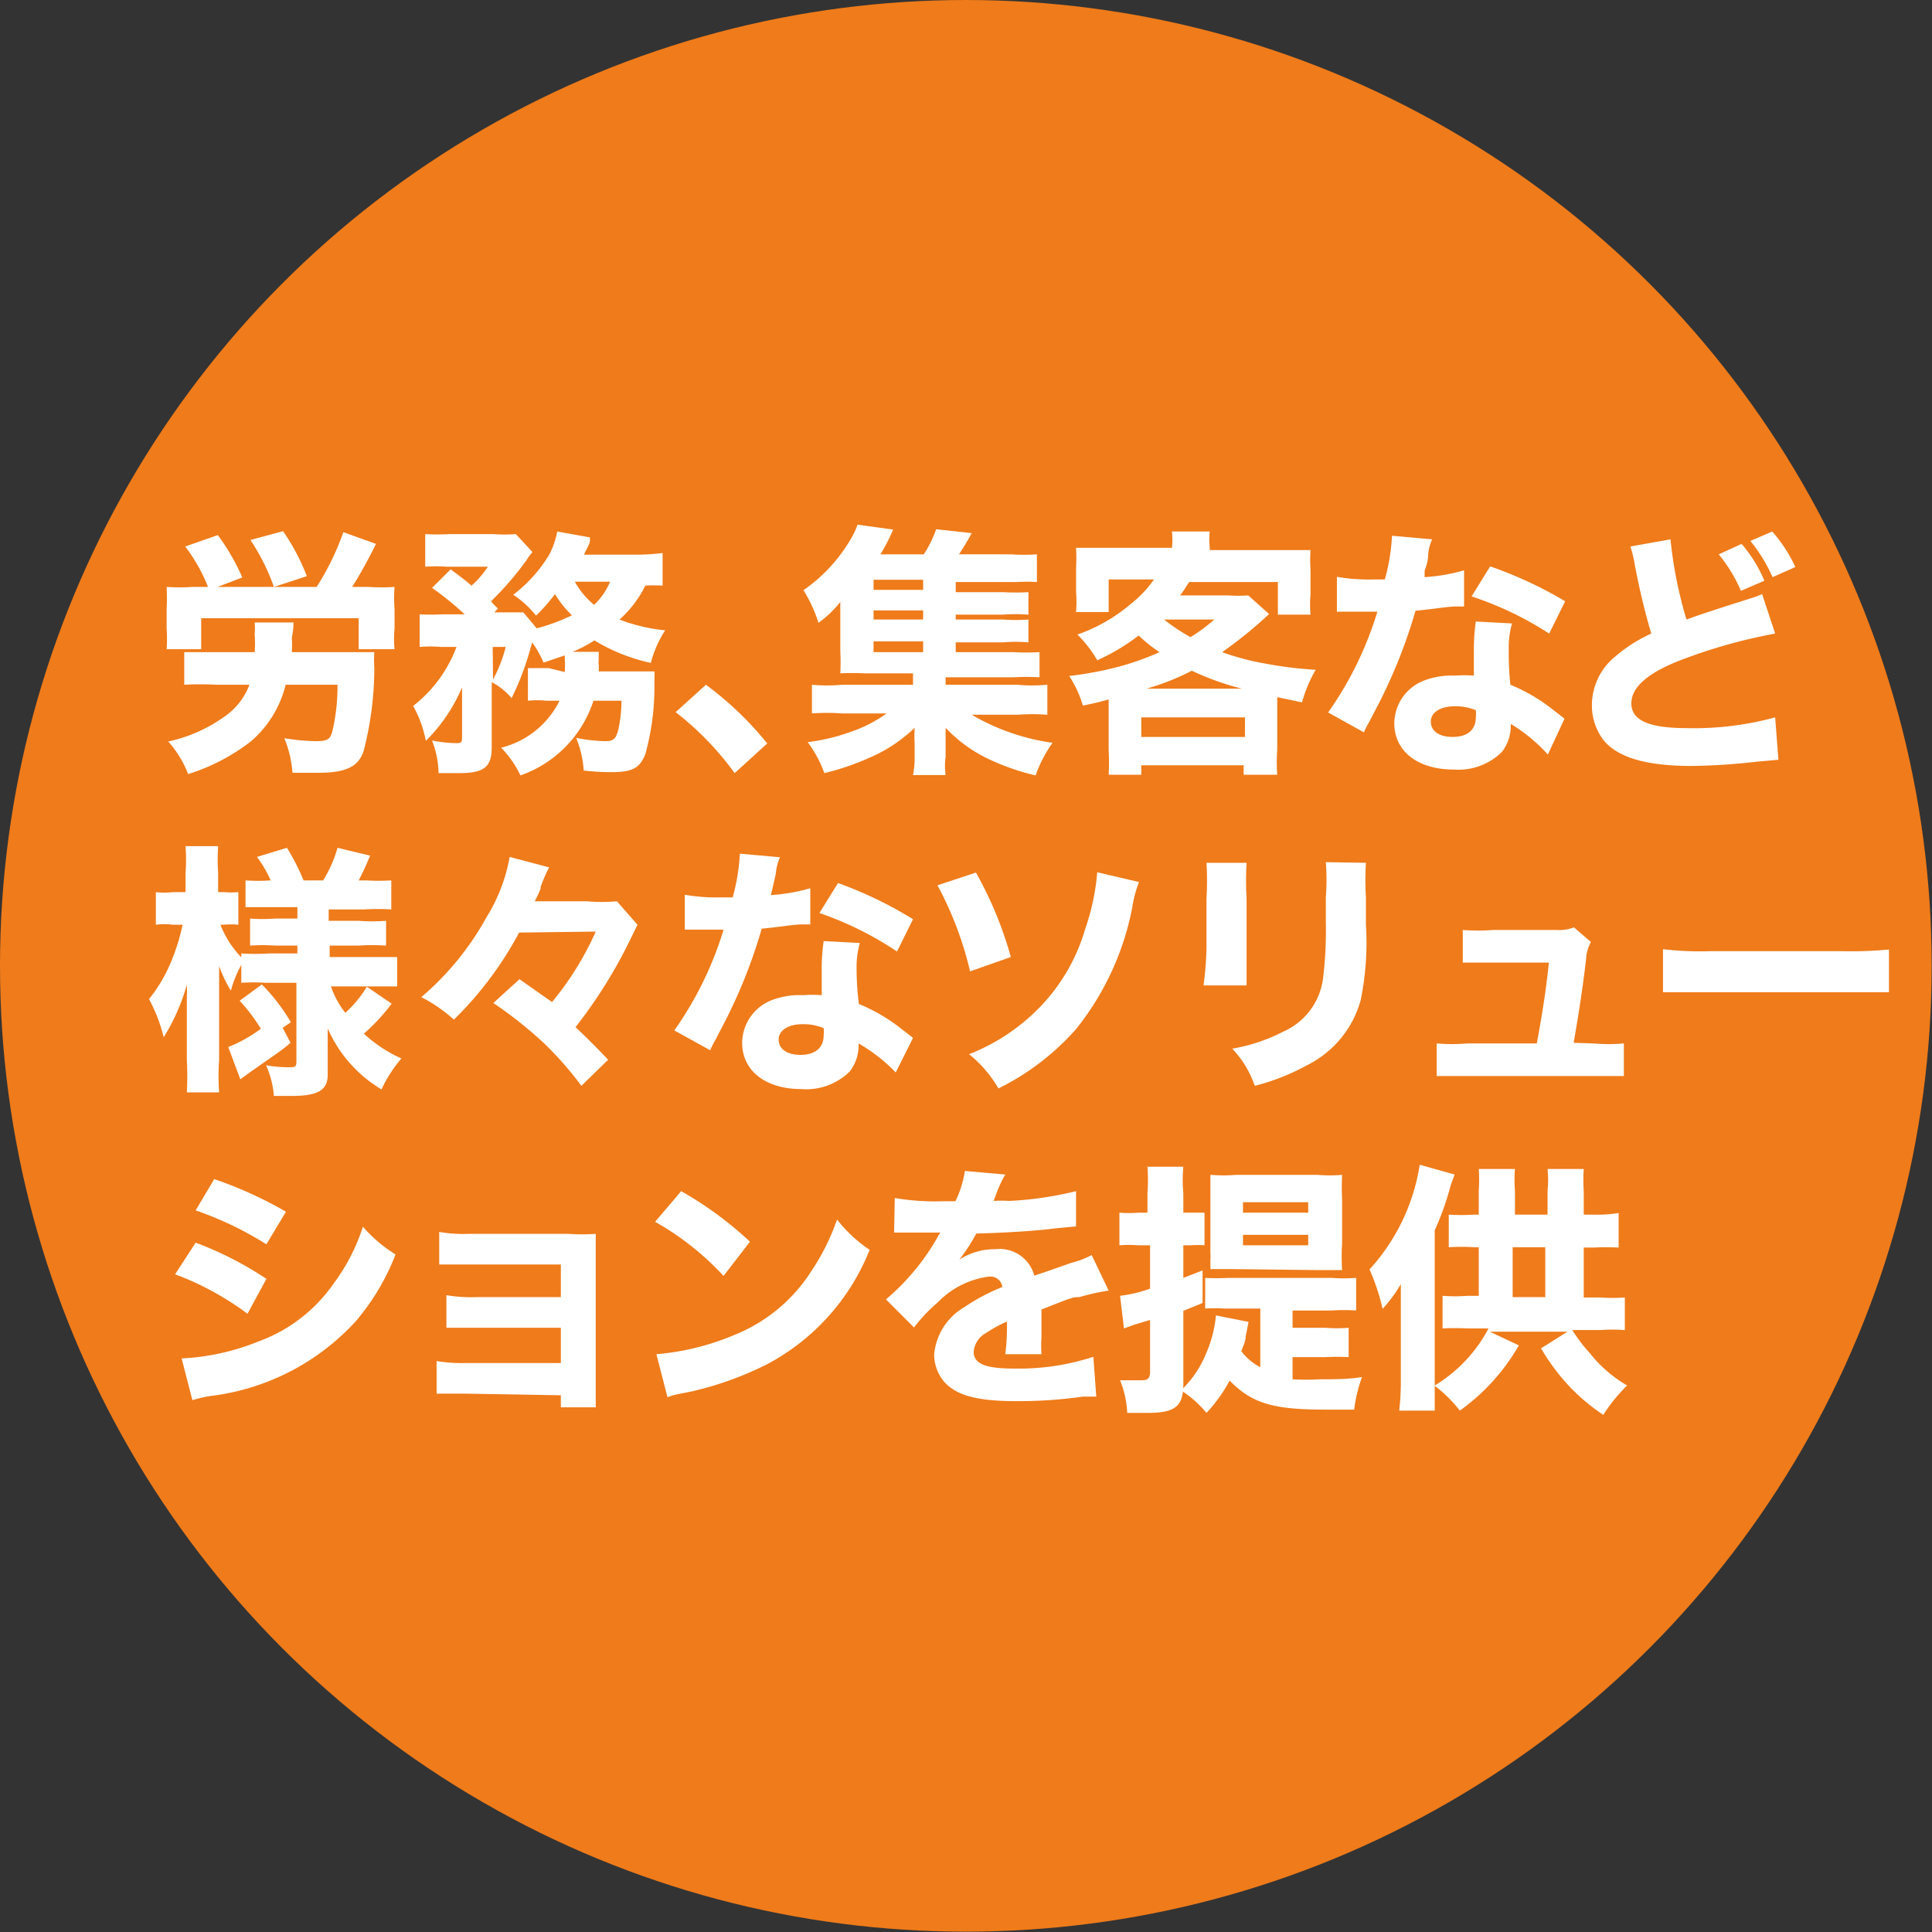
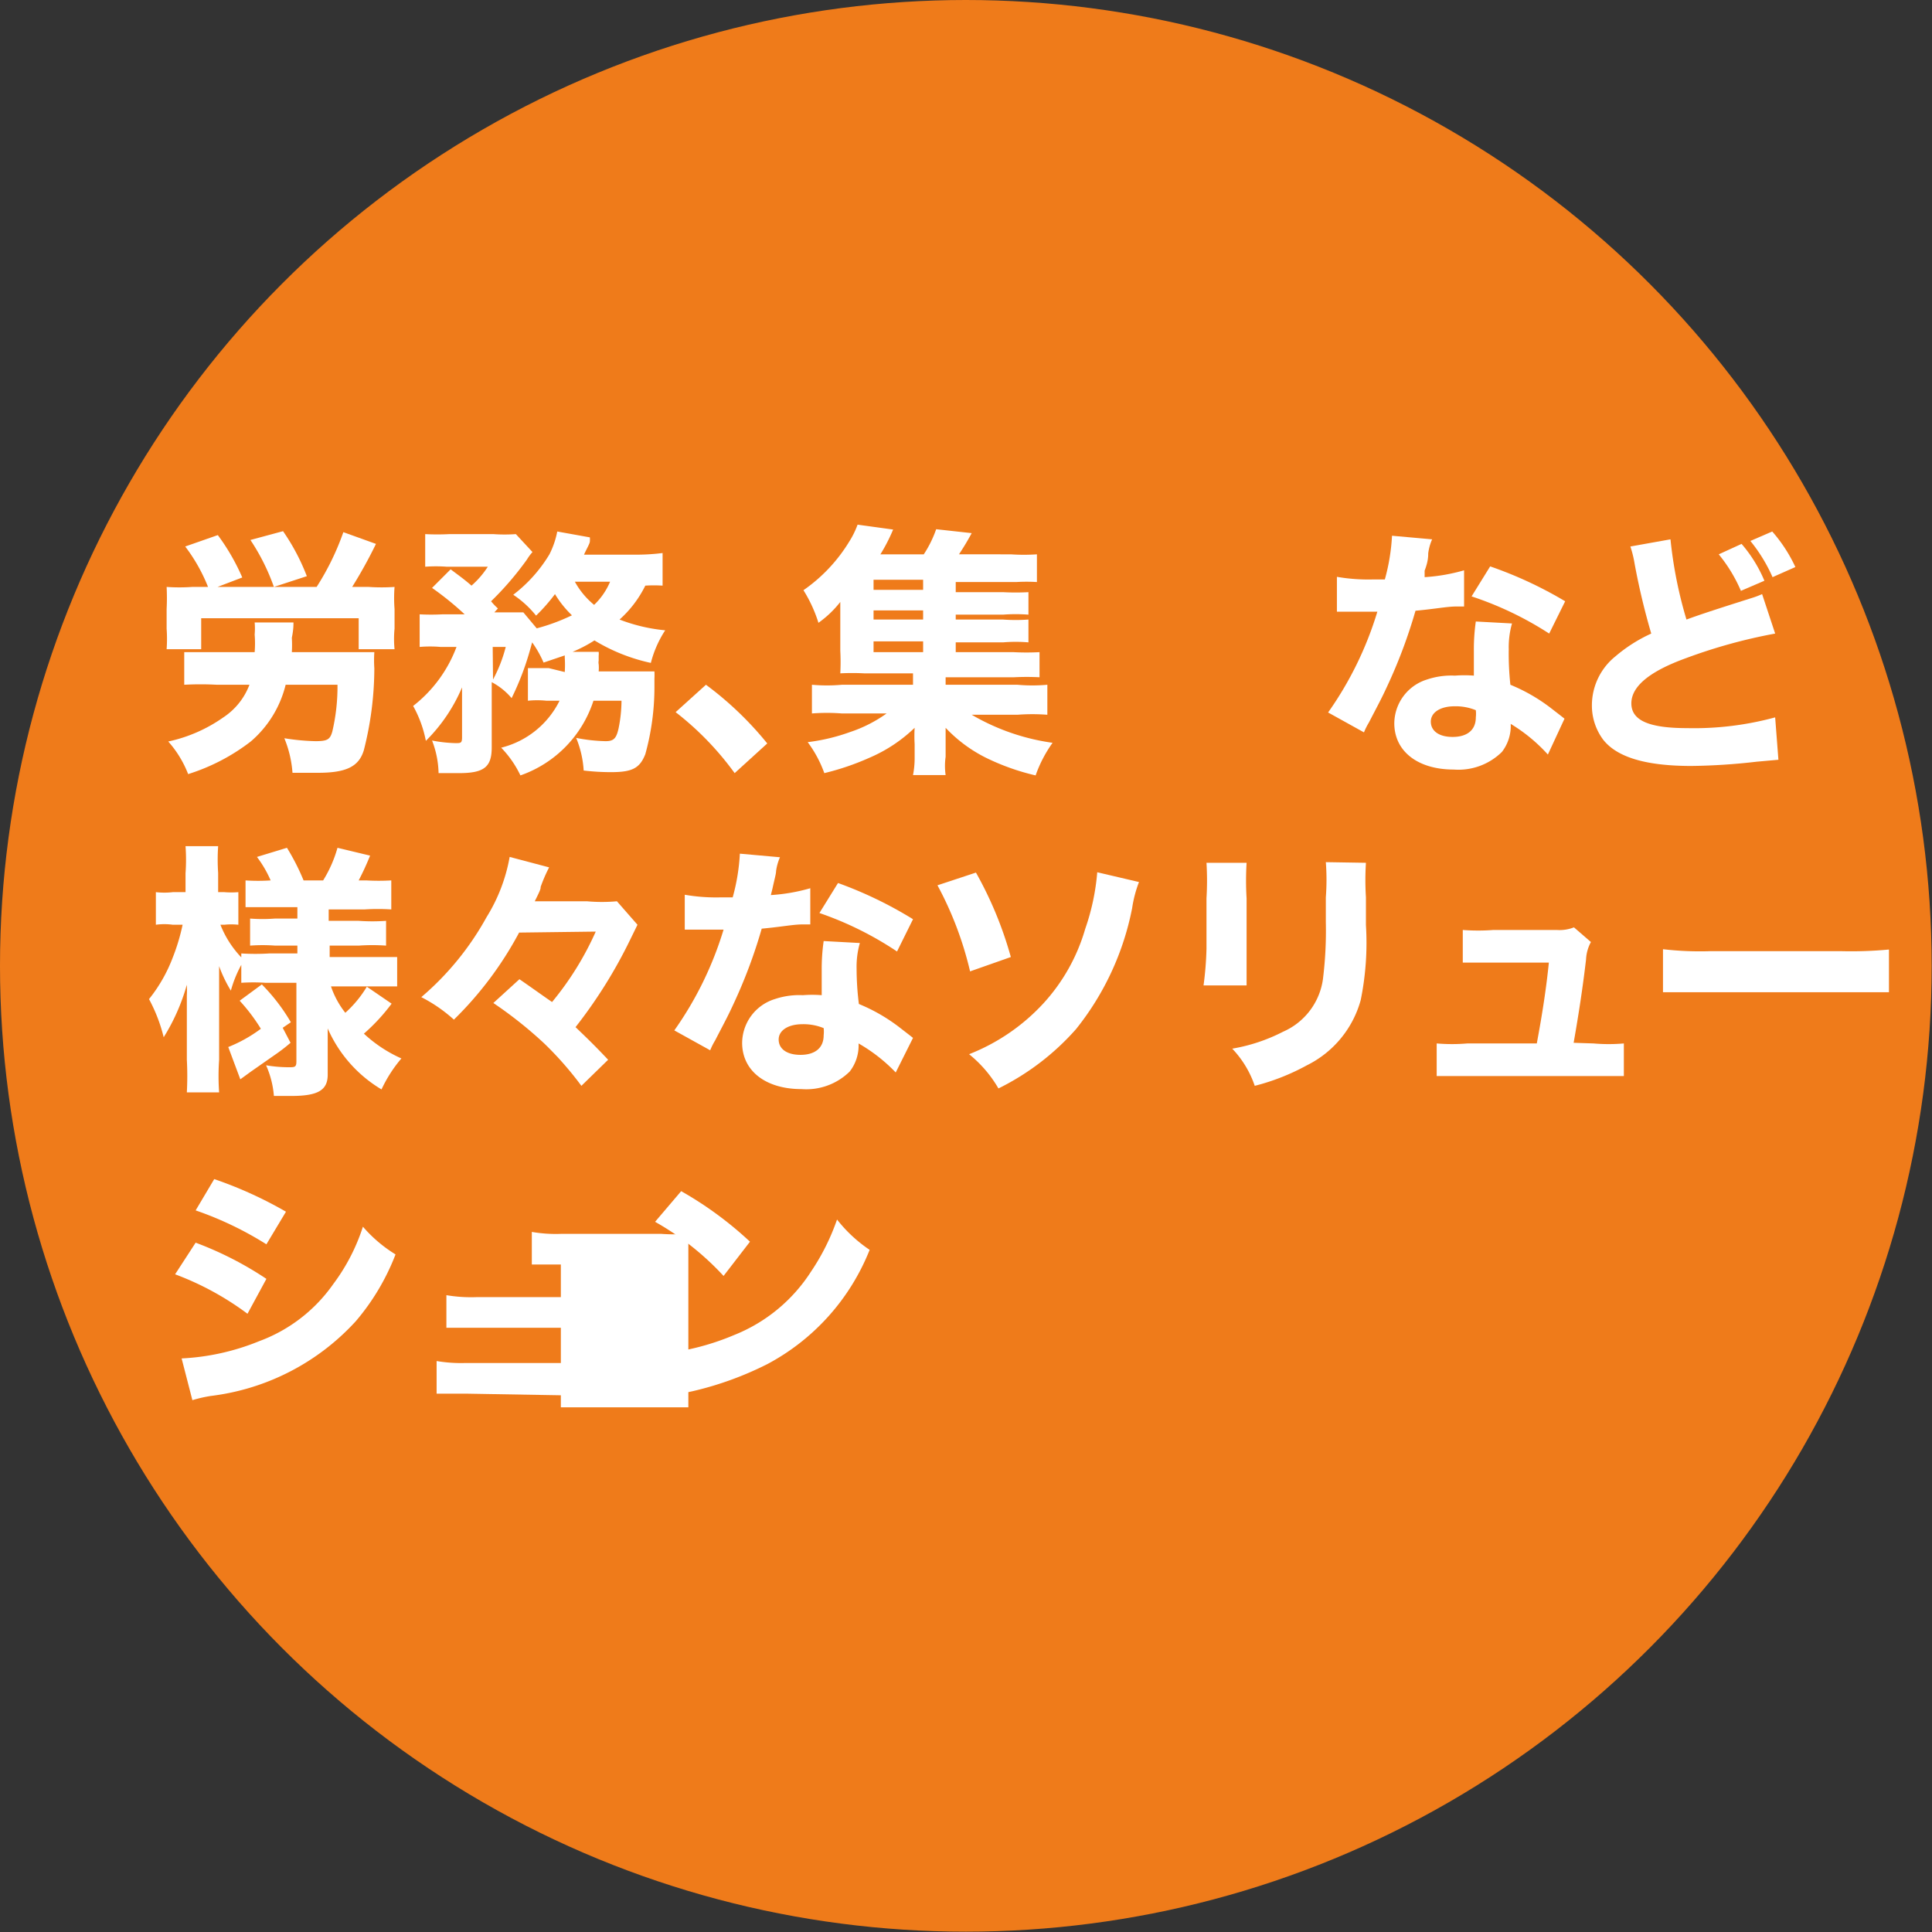
<svg xmlns="http://www.w3.org/2000/svg" viewBox="0 0 59.25 59.25">
  <rect x="0" y="0" width="59.25" height="59.25" fill="#333333" stroke="none" />
  <defs>
    <style>.cls-1{fill:#ef7b1a;}.cls-2{fill:#fff;}</style>
  </defs>
  <g id="レイヤー_2" data-name="レイヤー 2">
    <g id="レイヤー_1-2" data-name="レイヤー 1">
      <circle class="cls-1" cx="29.62" cy="29.62" r="29.62" />
      <path class="cls-2" d="M6.38,18a5.22,5.22,0,0,0-.7-1.24l1-.35a6.54,6.54,0,0,1,.75,1.3L6.67,18H8.4a6.46,6.46,0,0,0-.72-1.44l1-.27a6.51,6.51,0,0,1,.73,1.38L8.4,18H9.71a8,8,0,0,0,.82-1.68l1,.36A14.29,14.29,0,0,1,10.8,18h.51a6,6,0,0,0,.79,0,4.38,4.38,0,0,0,0,.68v.6a3.18,3.18,0,0,0,0,.63H11v-.95H6.17v.95H5.11a4.44,4.44,0,0,0,0-.63v-.6a6.66,6.66,0,0,0,0-.68,5.75,5.75,0,0,0,.78,0Zm4.25,2c.29,0,.63,0,.85,0a3.8,3.8,0,0,0,0,.5A10.24,10.24,0,0,1,11.16,23c-.15.51-.54.7-1.41.7l-.78,0a3.42,3.42,0,0,0-.25-1.06,6.87,6.87,0,0,0,.95.09c.37,0,.45-.05.52-.29A6,6,0,0,0,10.35,21H8.76a3.33,3.33,0,0,1-1.07,1.74,6.16,6.16,0,0,1-1.92,1,3.29,3.29,0,0,0-.61-1A4.61,4.61,0,0,0,6.85,22a2.08,2.08,0,0,0,.8-1h-1a9.21,9.21,0,0,0-1,0V20c.2,0,.59,0,1,0H7.81a3.45,3.45,0,0,0,0-.54,2.12,2.12,0,0,0,0-.37H9c0,.1,0,.22-.05.47a3.8,3.8,0,0,1,0,.44Z" />
      <path class="cls-2" d="M17.32,20.61a3.42,3.42,0,0,0,0-.44V20.1l-.65.22a3.26,3.26,0,0,0-.35-.62l-.07.25a8.55,8.55,0,0,1-.56,1.46,2.05,2.05,0,0,0-.61-.49v2c0,.6-.23.79-1,.79l-.63,0a2.92,2.92,0,0,0-.2-1,4.25,4.25,0,0,0,.72.08c.16,0,.2,0,.2-.18V21.08a5.1,5.1,0,0,1-1.11,1.64,3.58,3.58,0,0,0-.39-1.07A4.12,4.12,0,0,0,14,19.84h-.49a3.75,3.75,0,0,0-.64,0v-1a6.67,6.67,0,0,0,.7,0h.68a9.2,9.2,0,0,0-1-.81l.57-.57c.32.24.42.31.64.5a2.74,2.74,0,0,0,.5-.58H13.7a4.5,4.5,0,0,0-.66,0v-1a7,7,0,0,0,.74,0h1.35a4.88,4.88,0,0,0,.69,0l.51.55a1.5,1.5,0,0,0-.17.23,9.45,9.45,0,0,1-1.1,1.28,2,2,0,0,0,.21.22l-.11.12h.31l.58,0,.41.49,0,0a6,6,0,0,0,1.08-.4,3.16,3.16,0,0,1-.52-.65,5.53,5.53,0,0,1-.58.66,3.07,3.07,0,0,0-.7-.64A4.43,4.43,0,0,0,16.85,17a2.65,2.65,0,0,0,.24-.7l1,.18a.79.79,0,0,1,0,.12c0,.07-.1.23-.18.41h1.53a6.41,6.41,0,0,0,.88-.05v1a4.11,4.11,0,0,0-.53,0A3.42,3.42,0,0,1,19,19a5.24,5.24,0,0,0,1.4.33,3.34,3.34,0,0,0-.44,1,5.59,5.59,0,0,1-1.73-.69,4.14,4.14,0,0,1-.67.35h.8a.49.49,0,0,1,0,.12c0,.06,0,.06,0,.15a.28.28,0,0,0,0,.11,1.22,1.22,0,0,1,0,.22h1.1c.35,0,.47,0,.61,0a1.94,1.94,0,0,1,0,.22c0,.06,0,.07,0,.27a7.7,7.7,0,0,1-.28,2.05c-.17.43-.4.55-1.05.55a7.12,7.12,0,0,1-.84-.05,3.11,3.11,0,0,0-.23-1,5.18,5.18,0,0,0,.9.1c.25,0,.33-.08.4-.39a4.32,4.32,0,0,0,.09-.85h-.86a3.6,3.6,0,0,1-2.24,2.29,3.17,3.17,0,0,0-.59-.85,2.73,2.73,0,0,0,1.79-1.44h-.4a2.78,2.78,0,0,0-.57,0v-1c.17,0,.27,0,.64,0Zm-2.2.23a4.42,4.42,0,0,0,.39-1h-.4Zm2.51-3a2.43,2.43,0,0,0,.59.71,2.11,2.11,0,0,0,.49-.71Z" />
      <path class="cls-2" d="M21.65,21a10.28,10.28,0,0,1,1.88,1.8l-1,.91a9.18,9.18,0,0,0-1.81-1.87Z" />
      <path class="cls-2" d="M29.31,20h1.77a7.64,7.64,0,0,0,.8,0v.77a7.59,7.59,0,0,0-.78,0H29V21h2.2a5.16,5.16,0,0,0,.92,0v.92a6,6,0,0,0-.92,0h-1.4a6.74,6.74,0,0,0,2.48.86,4,4,0,0,0-.52,1,7.1,7.1,0,0,1-1.52-.54A4.39,4.39,0,0,1,29,22.32c0,.24,0,.4,0,.5v.39a2,2,0,0,0,0,.56H28a2.72,2.72,0,0,0,.05-.55v-.4a4.26,4.26,0,0,1,0-.5,4.6,4.6,0,0,1-1.39.92,7.93,7.93,0,0,1-1.38.47,3.64,3.64,0,0,0-.51-.95,5.91,5.91,0,0,0,1.3-.31,4.17,4.17,0,0,0,1.12-.57H25.82a6,6,0,0,0-.92,0V21a5.16,5.16,0,0,0,.92,0H28v-.35H26.5a7,7,0,0,0-.73,0,6.6,6.6,0,0,0,0-.69v-.82c0-.24,0-.36,0-.68a3.17,3.17,0,0,1-.67.64,4.29,4.29,0,0,0-.46-1,4.93,4.93,0,0,0,1.41-1.5,2.64,2.64,0,0,0,.25-.51l1.09.15A5.32,5.32,0,0,1,27,17h1.33a3.44,3.44,0,0,0,.38-.77l1.09.12c-.17.31-.26.45-.39.65H31a5.88,5.88,0,0,0,.8,0v.85a5.36,5.36,0,0,0-.64,0H29.31v.31h1.45a7.08,7.08,0,0,0,.78,0v.69a5.06,5.06,0,0,0-.78,0H29.31V19h1.45a5.35,5.35,0,0,0,.78,0v.7a4.65,4.65,0,0,0-.78,0H29.31Zm-1-2.22H26.79v.31h1.52Zm0,.94H26.79V19h1.52Zm-1.52.95V20h1.52v-.33Z" />
-       <path class="cls-2" d="M34,21.81c0-.15,0-.23,0-.36-.36.1-.46.12-.79.19a3.45,3.45,0,0,0-.42-.91,10.68,10.68,0,0,0,1.54-.29A8.18,8.18,0,0,0,35.56,20a4.48,4.48,0,0,1-.64-.51,6.36,6.36,0,0,1-1.27.76,3.65,3.65,0,0,0-.61-.79,5.08,5.08,0,0,0,1.64-.94,3.48,3.48,0,0,0,.71-.75H34v1H33a3.87,3.87,0,0,0,0-.62v-.74a5.28,5.28,0,0,0,0-.61c.27,0,.52,0,.94,0h2V16.8a2.11,2.11,0,0,0,0-.5h1.16a2.31,2.31,0,0,0,0,.49v.08h2.09c.45,0,.68,0,1,0a4.82,4.82,0,0,0,0,.61v.76a3.59,3.59,0,0,0,0,.61h-1v-1H36.47c-.11.16-.19.3-.28.41h1.48a4.4,4.4,0,0,0,.61,0l.64.57A13,13,0,0,1,37.48,20a7.85,7.85,0,0,0,1.32.35,11.8,11.8,0,0,0,1.55.19,4.19,4.19,0,0,0-.42,1l-.76-.16c0,.16,0,.24,0,.42V23a5.17,5.17,0,0,0,0,.76H38.14v-.29H35v.29h-1A6.91,6.91,0,0,0,34,23Zm1,.79h3.18V22H35Zm3.09-1.48a8.39,8.39,0,0,1-1.54-.55,7.45,7.45,0,0,1-1.39.55ZM35.7,19a6,6,0,0,0,.81.54,5.4,5.4,0,0,0,.73-.54Z" />
      <path class="cls-2" d="M43.92,16.54a1.56,1.56,0,0,0-.12.43c0,.08,0,.25-.11.53l0,.2a5.59,5.59,0,0,0,1.21-.21l0,1.11-.24,0c-.28,0-.61.07-1.25.13a15.73,15.73,0,0,1-.87,2.32c-.18.39-.26.53-.56,1.11a2,2,0,0,0-.15.3l-1.1-.61a10.72,10.72,0,0,0,1.51-3.09h-.53l-.36,0H41V17.69a5.65,5.65,0,0,0,1.12.08h.35a6.17,6.17,0,0,0,.22-1.34Zm3.55,6.6a5.06,5.06,0,0,0-1.14-.94,1.3,1.3,0,0,1-.27.86,1.9,1.9,0,0,1-1.48.54c-1.1,0-1.82-.56-1.82-1.42a1.42,1.42,0,0,1,1-1.34,2.34,2.34,0,0,1,.86-.12,3.69,3.69,0,0,1,.58,0c0-.32,0-.54,0-.77a6,6,0,0,1,.06-.89l1.11.06a2.64,2.64,0,0,0-.1.79A8.71,8.71,0,0,0,46.32,21a5.39,5.39,0,0,1,1.21.69l.31.24.14.11Zm-2.86-1.48c-.44,0-.73.19-.73.47s.24.47.67.47.71-.2.71-.6a1,1,0,0,0,0-.22A1.63,1.63,0,0,0,44.61,21.66Zm2.9-2.23a10.3,10.3,0,0,0-2.38-1.14l.57-.92A12.33,12.33,0,0,1,48,18.44Z" />
      <path class="cls-2" d="M51.23,16.54A13.16,13.16,0,0,0,51.72,19c.44-.16.77-.27,2-.66a2.76,2.76,0,0,0,.32-.12l.4,1.21a16.34,16.34,0,0,0-2.75.76c-1.1.4-1.66.86-1.66,1.38s.53.76,1.71.76A9.47,9.47,0,0,0,54.44,22l.1,1.3-.67.06a19,19,0,0,1-2,.13c-1.38,0-2.27-.26-2.7-.8a1.75,1.75,0,0,1-.35-1.06,1.93,1.93,0,0,1,.72-1.5,4.65,4.65,0,0,1,1.1-.7,21.52,21.52,0,0,1-.51-2.14,3.36,3.36,0,0,0-.13-.53Zm2.18.14a4.21,4.21,0,0,1,.7,1.13l-.72.31A4.65,4.65,0,0,0,52.71,17Zm.94-.38a4.52,4.52,0,0,1,.71,1.09l-.7.31a4.82,4.82,0,0,0-.68-1.11Z" />
      <path class="cls-2" d="M8.14,30.14a5.6,5.6,0,0,0-.74,0v-.55a3.66,3.66,0,0,0-.32.79,4.07,4.07,0,0,1-.36-.75c0,.52,0,.86,0,1v1.87a7.12,7.12,0,0,0,0,1H5.73a9.29,9.29,0,0,0,0-1V30.91c0-.11,0-.12,0-.38a3.22,3.22,0,0,0,0-.33,6.18,6.18,0,0,1-.71,1.61,4.93,4.93,0,0,0-.45-1.17,4.66,4.66,0,0,0,.73-1.28,6.2,6.2,0,0,0,.3-1h-.3a1.88,1.88,0,0,0-.52,0v-1a2.26,2.26,0,0,0,.52,0h.39v-.58a5.72,5.72,0,0,0,0-.83h1a6,6,0,0,0,0,.82v.59h.19a2.54,2.54,0,0,0,.43,0v1a2,2,0,0,0-.43,0H6.76a3.07,3.07,0,0,0,.64,1v-.12a7,7,0,0,0,.86,0h.86V29H8.44a5.12,5.12,0,0,0-.77,0v-.83a4.92,4.92,0,0,0,.76,0h.69v-.35h-.8c-.37,0-.56,0-.79,0V27a5.78,5.78,0,0,0,.77,0,3.49,3.49,0,0,0-.42-.72L8.8,26a6.84,6.84,0,0,1,.51,1h.6a3.87,3.87,0,0,0,.44-1l1,.24A8.52,8.52,0,0,1,11,27h.23A6.64,6.64,0,0,0,12,27v.89a6.4,6.4,0,0,0-.82,0H10.08v.35H11a6,6,0,0,0,.84,0V29A5.92,5.92,0,0,0,11,29h-.89v.35h1.18c.34,0,.63,0,.89,0v.9c-.3,0-.6,0-.88,0H10.15a2.7,2.7,0,0,0,.44.81,3.47,3.47,0,0,0,.66-.8l.76.52a5.86,5.86,0,0,1-.85.92,4.18,4.18,0,0,0,1.15.76,4.18,4.18,0,0,0-.61.95,4.08,4.08,0,0,1-1.65-1.87c0,.28,0,.41,0,.53v.89c0,.48-.31.65-1.11.65l-.54,0a2.86,2.86,0,0,0-.24-.94,4.2,4.2,0,0,0,.69.06c.19,0,.24,0,.24-.18V30.14ZM7,32.11a4.38,4.38,0,0,0,1-.56,5.54,5.54,0,0,0-.65-.86l.68-.5a5.8,5.8,0,0,1,.89,1.16l-.25.17.24.46a5.27,5.27,0,0,1-.48.37l-.73.51-.33.24Z" />
      <path class="cls-2" d="M15.92,28.6a10.91,10.91,0,0,1-2,2.67,4.58,4.58,0,0,0-1-.69,8.78,8.78,0,0,0,2-2.45,5.21,5.21,0,0,0,.71-1.85l1.21.32a4.85,4.85,0,0,0-.26.6c0,.06,0,.08-.18.44H18a5.09,5.09,0,0,0,.92,0l.63.72-.22.45a14.82,14.82,0,0,1-1.68,2.69c.43.41.63.61,1,1l-.82.8A10.41,10.41,0,0,0,16.69,32a12.69,12.69,0,0,0-1.56-1.24l.8-.73c.42.29.61.43,1,.7a9.33,9.33,0,0,0,1.34-2.16Z" />
      <path class="cls-2" d="M23.92,26.29a1.56,1.56,0,0,0-.12.43c0,.08-.05.25-.11.53l-.05.2a5.59,5.59,0,0,0,1.21-.21l0,1.11-.24,0c-.28,0-.61.07-1.25.13a15.73,15.73,0,0,1-.87,2.32c-.18.39-.26.53-.56,1.11a2,2,0,0,0-.15.3l-1.1-.61a10.72,10.72,0,0,0,1.51-3.09h-.53l-.36,0H21V27.44a5.65,5.65,0,0,0,1.12.08h.35a6.17,6.17,0,0,0,.22-1.34Zm3.55,6.6A5.06,5.06,0,0,0,26.33,32a1.3,1.3,0,0,1-.27.86,1.9,1.9,0,0,1-1.48.54c-1.1,0-1.82-.56-1.82-1.42a1.42,1.42,0,0,1,1-1.34,2.34,2.34,0,0,1,.86-.12,3.69,3.69,0,0,1,.58,0c0-.32,0-.54,0-.77a6,6,0,0,1,.06-.89l1.11.06a2.64,2.64,0,0,0-.1.79,8.71,8.71,0,0,0,.07,1.08,5.39,5.39,0,0,1,1.21.69l.31.24.14.11Zm-2.86-1.48c-.44,0-.73.19-.73.47s.24.47.67.47.71-.2.71-.6a1,1,0,0,0,0-.22A1.63,1.63,0,0,0,24.61,31.41Zm2.9-2.23A10.3,10.3,0,0,0,25.13,28l.57-.92A12.33,12.33,0,0,1,28,28.19Z" />
      <path class="cls-2" d="M29.93,26.76A11.61,11.61,0,0,1,31,29.35l-1.25.44a10.66,10.66,0,0,0-1-2.64Zm5,.29a3.79,3.79,0,0,0-.21.8A8.55,8.55,0,0,1,33,31.56a7.74,7.74,0,0,1-2.38,1.82,3.8,3.8,0,0,0-.9-1.05A6.15,6.15,0,0,0,32,30.77a5.73,5.73,0,0,0,1.28-2.28,7,7,0,0,0,.37-1.74Z" />
      <path class="cls-2" d="M38.23,26.46a9.06,9.06,0,0,0,0,1.09v1.57c0,.49,0,.88,0,1.1H36.91A10.18,10.18,0,0,0,37,29.1V27.55a9,9,0,0,0,0-1.09Zm3.66,0a8.48,8.48,0,0,0,0,1.06v.85a8.78,8.78,0,0,1-.16,2.3,3.17,3.17,0,0,1-1.65,2,6.81,6.81,0,0,1-1.6.63,3.09,3.09,0,0,0-.69-1.14,5.36,5.36,0,0,0,1.56-.52,2.07,2.07,0,0,0,1.22-1.6,12,12,0,0,0,.09-1.76v-.76a7.1,7.1,0,0,0,0-1.08Z" />
      <path class="cls-2" d="M48.87,32A5.35,5.35,0,0,0,49.8,32V33c-.21,0-.54,0-.94,0H45c-.42,0-.71,0-.94,0V32A5.56,5.56,0,0,0,45,32h2.13c.17-.91.29-1.69.37-2.48H45.77c-.48,0-.62,0-.91,0V28.52a6.22,6.22,0,0,0,.94,0h1.94a1.21,1.21,0,0,0,.53-.08l.52.45a1.23,1.23,0,0,0-.15.54c-.1.85-.22,1.64-.38,2.55Z" />
      <path class="cls-2" d="M51,29.11a9.78,9.78,0,0,0,1.46.06h4a12.48,12.48,0,0,0,1.47-.05v1.31c-.32,0-.85,0-1.47,0h-4c-.7,0-1.15,0-1.46,0Z" />
      <path class="cls-2" d="M6,38.11a10.51,10.51,0,0,1,2.17,1.11l-.58,1.07a8.91,8.91,0,0,0-2.22-1.21Zm-.43,3.55a7.2,7.2,0,0,0,2.38-.53,4.8,4.8,0,0,0,2.27-1.75,6,6,0,0,0,.91-1.76,4.27,4.27,0,0,0,1,.85,7.06,7.06,0,0,1-1.22,2.05,7.2,7.2,0,0,1-4.44,2.29,4.1,4.1,0,0,0-.57.13Zm1-5.5a12.48,12.48,0,0,1,2.2,1l-.6,1A10.46,10.46,0,0,0,6,37.12Z" />
-       <path class="cls-2" d="M14.28,42.74c-.44,0-.65,0-.89,0v-1a4.54,4.54,0,0,0,.89.06H17.2V40.72H14.62c-.51,0-.67,0-.93,0v-1a4.57,4.57,0,0,0,.93.06H17.2v-1H14.36c-.37,0-.68,0-.89,0v-1a4.31,4.31,0,0,0,.89.06h3.08a6.09,6.09,0,0,0,.83,0c0,.28,0,.52,0,.85v3.47c0,.47,0,.74,0,1H17.2v-.37Z" />
+       <path class="cls-2" d="M14.28,42.74c-.44,0-.65,0-.89,0v-1a4.54,4.54,0,0,0,.89.06H17.2V40.72H14.62c-.51,0-.67,0-.93,0v-1a4.57,4.57,0,0,0,.93.06H17.2v-1c-.37,0-.68,0-.89,0v-1a4.31,4.31,0,0,0,.89.06h3.08a6.09,6.09,0,0,0,.83,0c0,.28,0,.52,0,.85v3.47c0,.47,0,.74,0,1H17.2v-.37Z" />
      <path class="cls-2" d="M20.89,36.53A11.1,11.1,0,0,1,23,38.08l-.81,1.05a8.58,8.58,0,0,0-2.1-1.66Zm-.76,5a7.75,7.75,0,0,0,2.39-.59A5,5,0,0,0,24.87,39a6.84,6.84,0,0,0,.8-1.6,4.34,4.34,0,0,0,1,.93,6.82,6.82,0,0,1-3.13,3.5,10.15,10.15,0,0,1-2.32.84l-.35.07a2.11,2.11,0,0,0-.4.11Z" />
-       <path class="cls-2" d="M27.44,36.74a7.33,7.33,0,0,0,1.46.1h.4a3.16,3.16,0,0,0,.29-.93l1.24.11a3.64,3.64,0,0,0-.3.66l-.06.15a3.78,3.78,0,0,1,.49,0A10.81,10.81,0,0,0,33,36.53l0,1.08-.63.06c-.58.08-1.62.14-2.43.16a5.57,5.57,0,0,1-.52.8,2,2,0,0,1,1.11-.32,1.1,1.1,0,0,1,1.19.81l.42-.14.71-.25a2.73,2.73,0,0,0,.63-.24L34,39.58a6.73,6.73,0,0,0-.9.2c-.2,0-.2,0-1.16.38V41a3.79,3.79,0,0,0,0,.53l-1.11,0a6.31,6.31,0,0,0,.05-.93.26.26,0,0,0,0-.07,4,4,0,0,0-.64.35.73.73,0,0,0-.38.57c0,.37.35.52,1.22.52a7.33,7.33,0,0,0,2.45-.36l.09,1.22-.4,0a14.13,14.13,0,0,1-2.05.14c-1.18,0-1.84-.17-2.21-.59a1.28,1.28,0,0,1-.31-.86,1.87,1.87,0,0,1,.92-1.43,6,6,0,0,1,1.17-.62.37.37,0,0,0-.41-.32,2.66,2.66,0,0,0-1.57.79,5.07,5.07,0,0,0-.73.77l-.86-.86A7.08,7.08,0,0,0,28.72,38a1.66,1.66,0,0,1,.12-.2H27.42Z" />
-       <path class="cls-2" d="M34.9,38.19a3.83,3.83,0,0,0-.57,0v-1a3.65,3.65,0,0,0,.59,0h.27v-.59a5.74,5.74,0,0,0,0-.82h1.1a4.56,4.56,0,0,0,0,.82v.59h.23l.42,0v1a2.82,2.82,0,0,0-.42,0h-.23v1l.59-.23v1l-.59.24v2.24c0,.69-.25.89-1.09.89l-.63,0a3.06,3.06,0,0,0-.22-1c.27,0,.46,0,.62,0s.3,0,.3-.25V40.48l-.5.15-.3.11-.12-1a4.26,4.26,0,0,0,.92-.22V38.19Zm3.75,1.94H37.56a4.64,4.64,0,0,0-.6,0v-.94a6.75,6.75,0,0,0,.71,0h3.18a5,5,0,0,0,.74,0v1a5.31,5.31,0,0,0-.74,0H39.64v.53h1a4.59,4.59,0,0,0,.72,0v.9a7,7,0,0,0-.72,0h-1v.68a7,7,0,0,0,.82,0c.39,0,.92,0,1.31-.07a4.37,4.37,0,0,0-.24,1h-.88c-1.61,0-2.25-.19-2.94-.89A4.62,4.62,0,0,1,37,43.33a3.36,3.36,0,0,0-.78-.69A3.29,3.29,0,0,0,37,41.48a3.75,3.75,0,0,0,.29-1.14l1,.2L38.2,41c0,.15-.08.28-.13.44a1.73,1.73,0,0,0,.58.49Zm-.89-1.21-.64,0v-.29a.92.92,0,0,0,0-.19c0-.15,0-.27,0-.35V36.79c0-.31,0-.54,0-.76a4.91,4.91,0,0,0,.79,0h2.49a4.41,4.41,0,0,0,.76,0,7.52,7.52,0,0,0,0,.78v1.32a6.13,6.13,0,0,0,0,.82c-.23,0-.46,0-.81,0Zm.36-1.73h2v-.32h-2Zm0,1h2v-.32h-2Z" />
-       <path class="cls-2" d="M46.58,41.26a6.32,6.32,0,0,1-1.81,2A4.17,4.17,0,0,0,44,42.5c0,.16,0,.59,0,.76H42.91a7.45,7.45,0,0,0,.05-.92v-2.1c0-.5,0-.5,0-.86a4.26,4.26,0,0,1-.56.76A6.4,6.4,0,0,0,42,38.93a6.16,6.16,0,0,0,1.54-3.21l1.07.3-.12.33A8.67,8.67,0,0,1,44,37.73v4.76a4.51,4.51,0,0,0,1.65-1.75H45a7.25,7.25,0,0,0-.76,0v-1a5.08,5.08,0,0,0,.76,0h.35V38.25h-.15a5.78,5.78,0,0,0-.77,0v-1a6.08,6.08,0,0,0,.77,0h.15v-.74a4.78,4.78,0,0,0,0-.66h1.11a4.24,4.24,0,0,0,0,.66v.74h1v-.73a3.39,3.39,0,0,0,0-.67h1.11a5,5,0,0,0,0,.68v.72h.3a4.12,4.12,0,0,0,.77-.05v1.06a7.47,7.47,0,0,0-.77,0h-.3v1.53h.51a4.94,4.94,0,0,0,.75,0v1a5.2,5.2,0,0,0-.75,0h-.86a4.67,4.67,0,0,0,.53.7,4.08,4.08,0,0,0,1.15,1,5,5,0,0,0-.73.9,6,6,0,0,1-1-.83,6.48,6.48,0,0,1-.91-1.21l.81-.51H45.69Zm.81-1.48V38.25h-1v1.53Z" />
    </g>
  </g>
</svg>